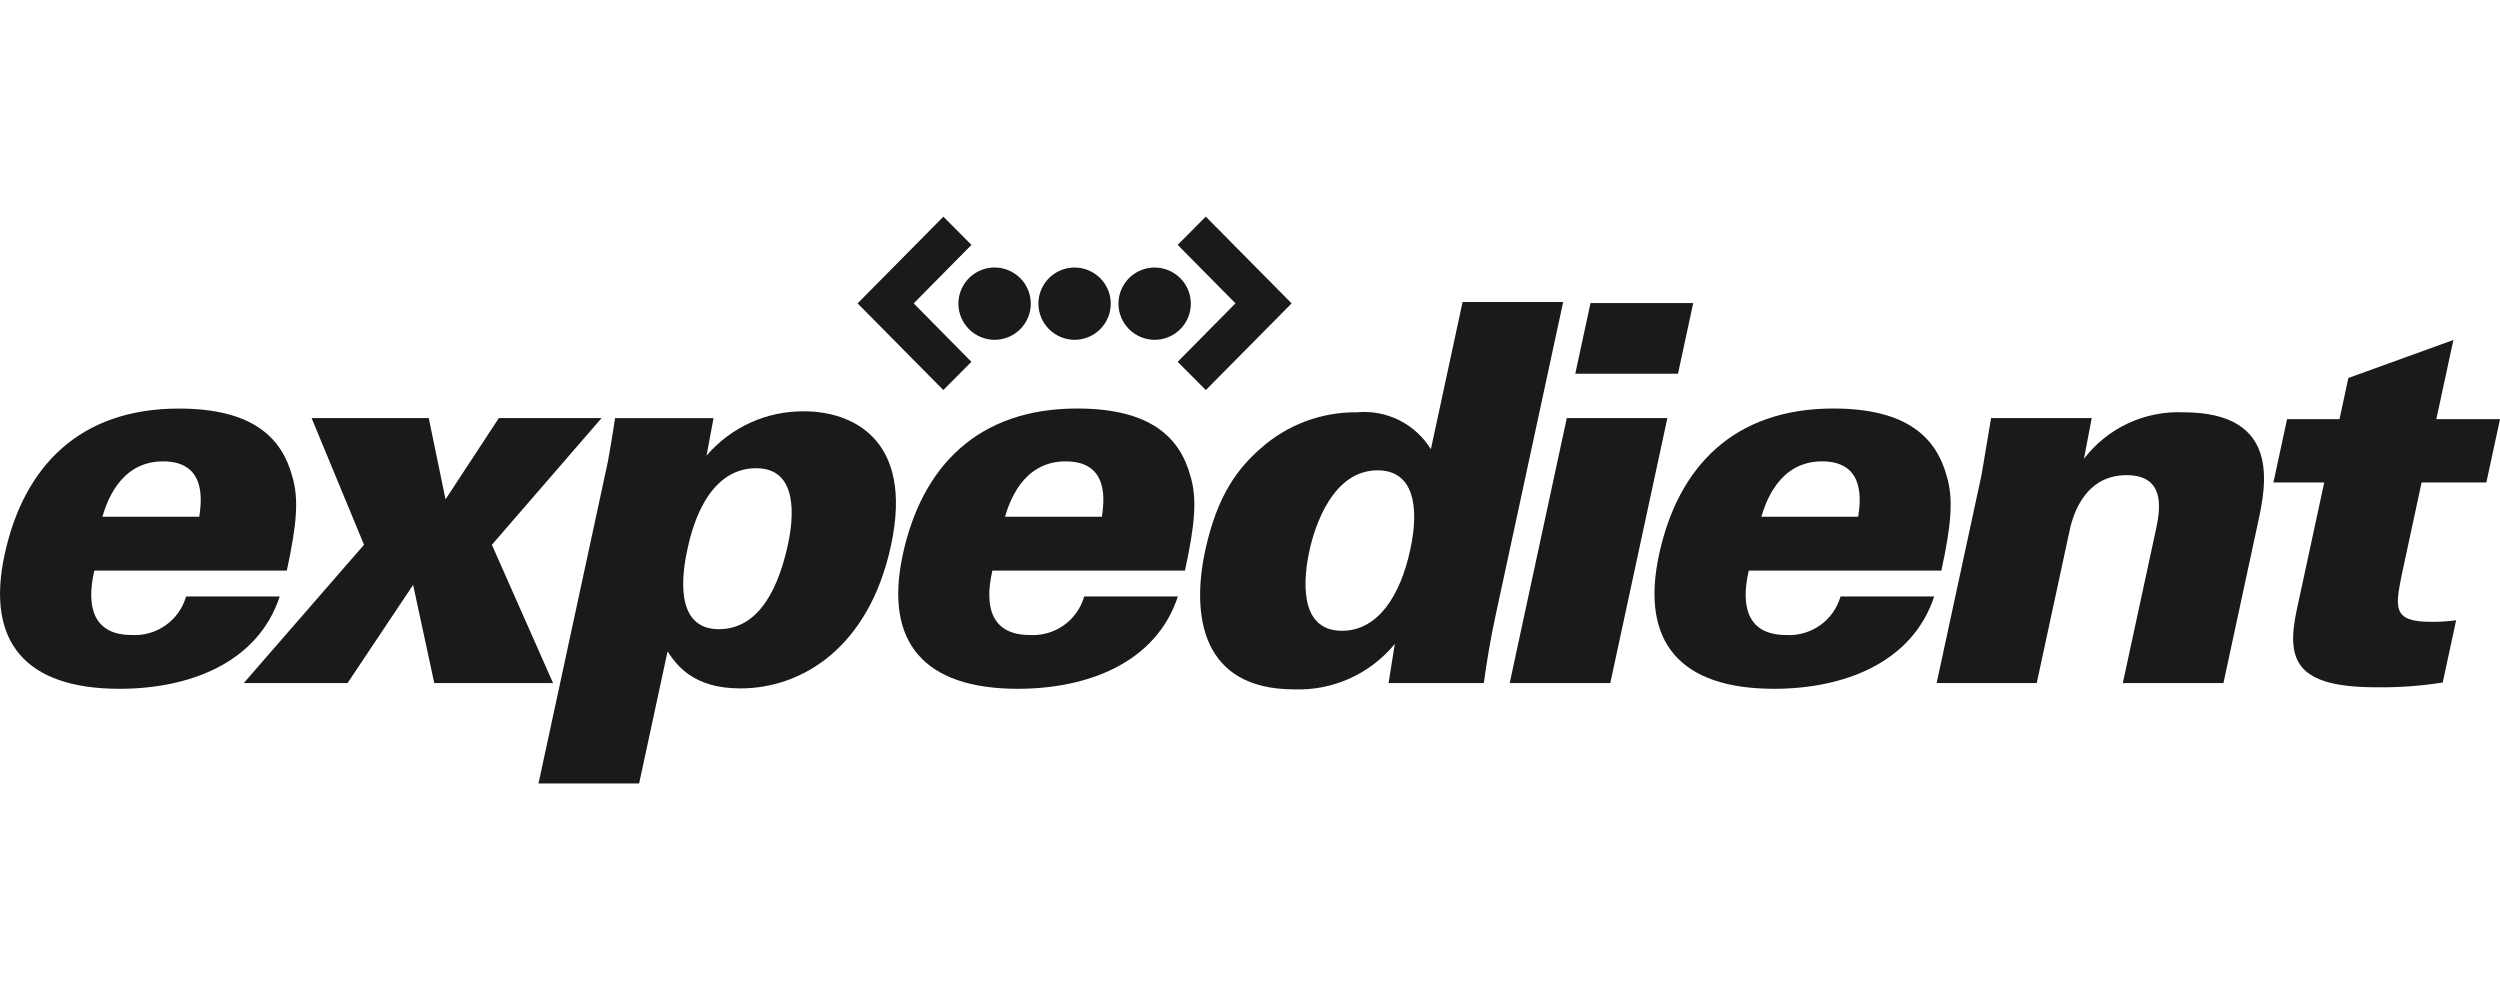
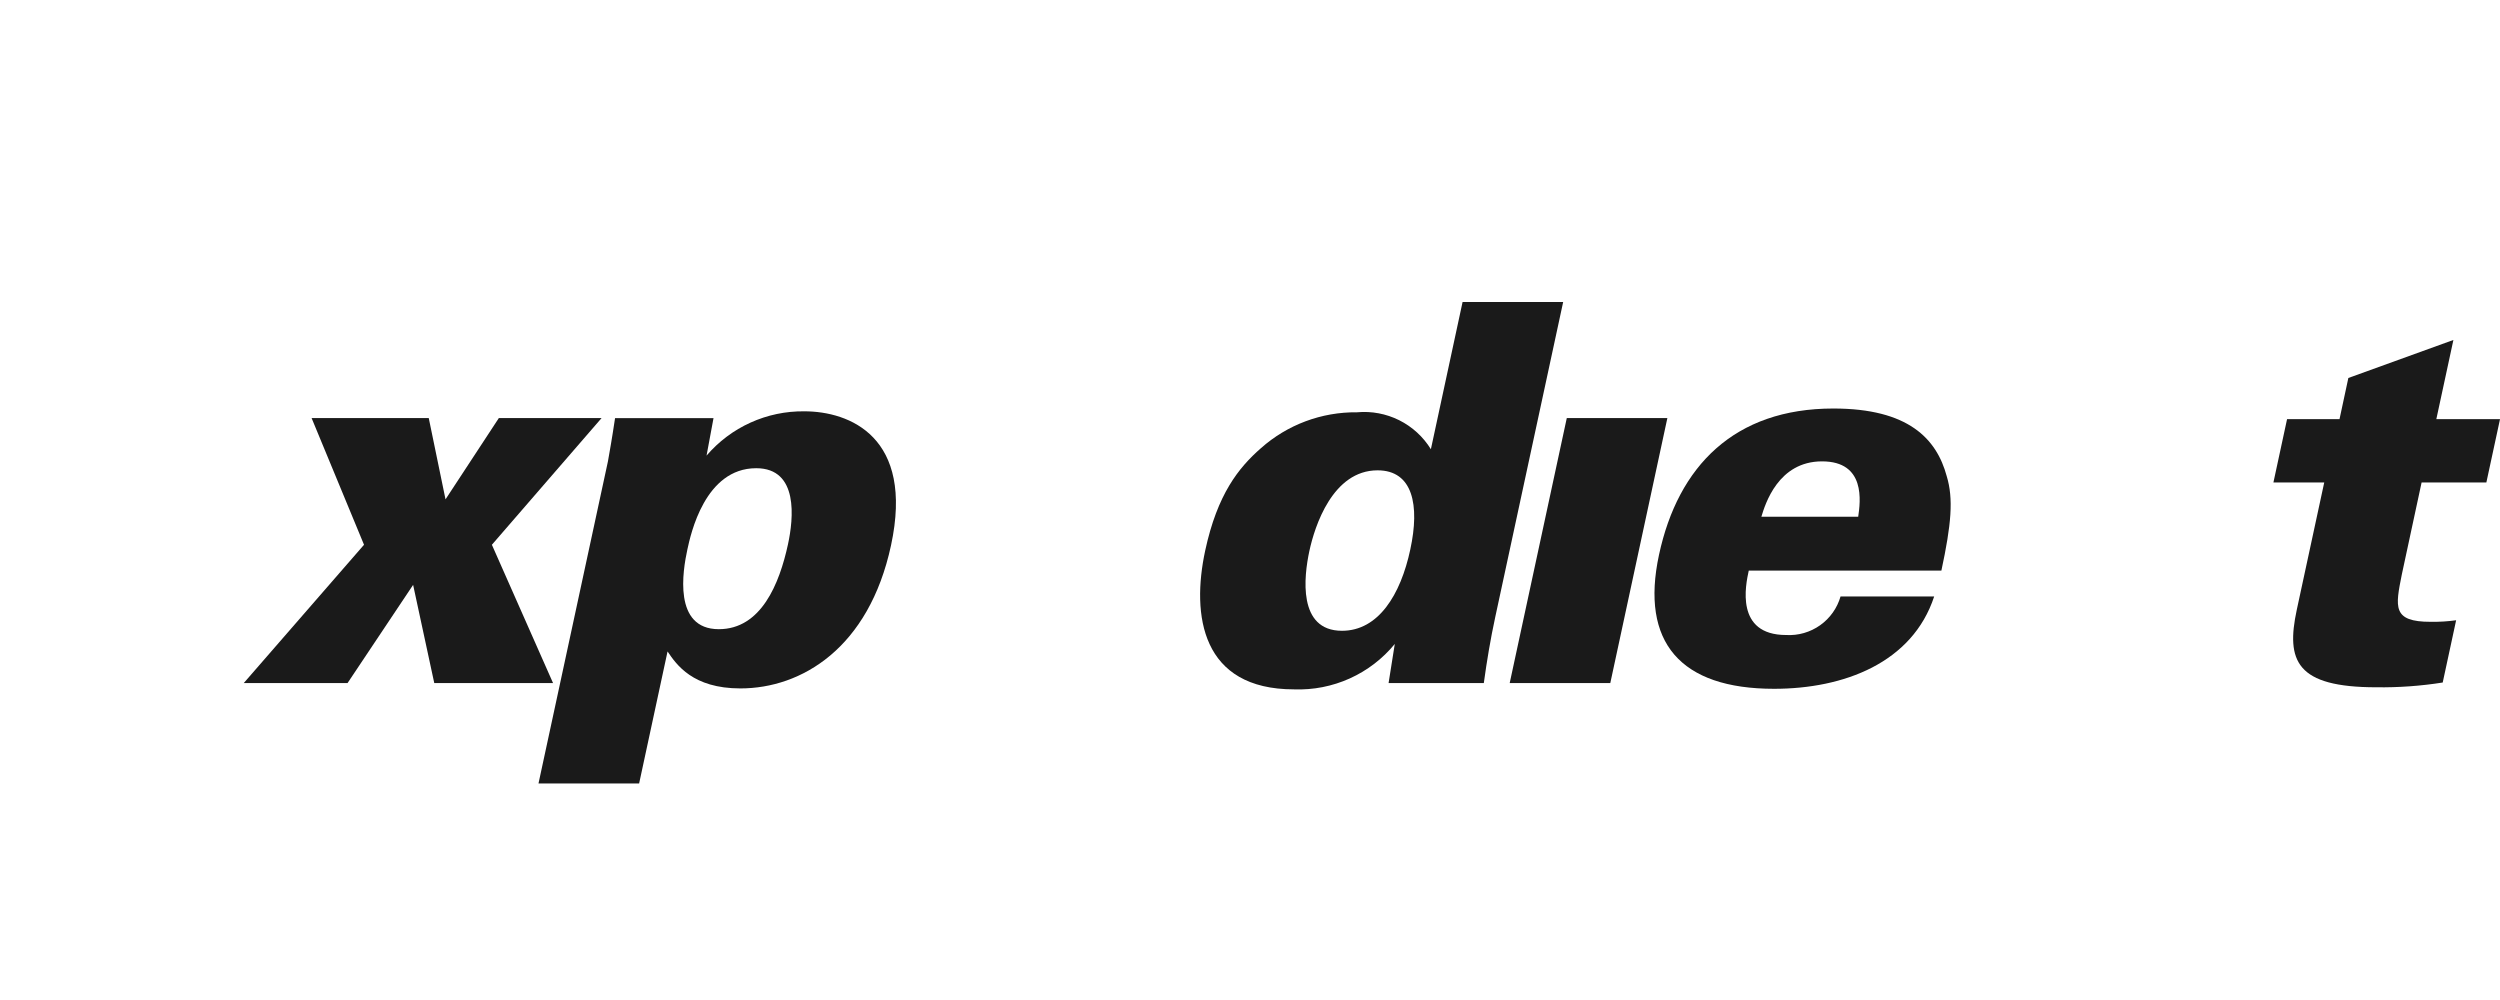
<svg xmlns="http://www.w3.org/2000/svg" width="150" height="60" viewBox="0 0 150 60" fill="none">
  <g clip-path="url(#clip0_4_2659)">
-     <path d="M77.497 18.203L72.35 23.405L70.661 21.708L74.129 18.2L70.661 14.692L72.347 12.997L77.497 18.203ZM62.304 18.203C62.307 17.774 62.438 17.357 62.678 17.003C62.919 16.649 63.259 16.374 63.656 16.212C64.053 16.051 64.489 16.011 64.909 16.096C65.329 16.182 65.714 16.39 66.016 16.694C66.317 16.998 66.522 17.384 66.605 17.805C66.687 18.225 66.643 18.66 66.478 19.055C66.313 19.45 66.034 19.788 65.678 20.025C65.321 20.262 64.902 20.389 64.474 20.389C64.187 20.387 63.904 20.33 63.64 20.219C63.376 20.109 63.137 19.947 62.935 19.744C62.734 19.541 62.574 19.301 62.466 19.036C62.358 18.772 62.303 18.488 62.304 18.203ZM67.108 18.203C67.112 17.774 67.242 17.357 67.483 17.003C67.723 16.649 68.064 16.374 68.46 16.212C68.857 16.051 69.293 16.011 69.713 16.096C70.133 16.182 70.518 16.39 70.82 16.694C71.122 16.997 71.327 17.384 71.409 17.804C71.491 18.224 71.448 18.659 71.283 19.054C71.118 19.449 70.84 19.786 70.484 20.024C70.127 20.262 69.708 20.388 69.28 20.389C68.993 20.388 68.71 20.331 68.445 20.22C68.181 20.11 67.941 19.949 67.739 19.746C67.537 19.543 67.377 19.302 67.269 19.037C67.16 18.772 67.105 18.489 67.106 18.203H67.108ZM51.456 18.203L56.603 13L58.288 14.694L54.822 18.203L58.284 21.708L56.6 23.402L51.456 18.203ZM57.504 18.203C57.508 17.774 57.638 17.357 57.878 17.002C58.119 16.648 58.459 16.373 58.856 16.211C59.253 16.049 59.689 16.009 60.109 16.094C60.529 16.18 60.915 16.388 61.217 16.691C61.519 16.995 61.724 17.382 61.806 17.802C61.889 18.222 61.845 18.657 61.681 19.052C61.516 19.448 61.238 19.786 60.882 20.023C60.525 20.261 60.106 20.388 59.678 20.389C59.391 20.388 59.107 20.331 58.843 20.221C58.578 20.11 58.338 19.949 58.136 19.746C57.934 19.543 57.774 19.302 57.665 19.037C57.556 18.773 57.501 18.489 57.502 18.203H57.504Z" fill="#1A1A1A" />
-     <path d="M116.199 40.984L118.896 28.473L119.465 25.085H125.503L125.039 27.525C125.735 26.616 126.64 25.887 127.678 25.402C128.716 24.917 129.856 24.689 131 24.738C136.908 24.738 135.953 29.171 135.479 31.357L133.407 40.984H127.369L129.337 31.865C129.574 30.758 130.06 28.509 127.589 28.509C124.892 28.509 124.29 31.296 124.169 31.865L122.204 40.984H116.199Z" fill="#1A1A1A" />
    <path d="M146.18 25.149H150.001L149.182 28.948H145.296L144.111 34.459C143.719 36.423 143.528 37.309 145.836 37.309C146.348 37.317 146.86 37.286 147.368 37.216L146.563 40.951C145.248 41.159 143.918 41.255 142.587 41.237C137.769 41.237 137.147 39.653 137.808 36.58L139.454 28.948H136.405L137.224 25.149H140.371L140.901 22.679L147.204 20.398L146.18 25.149Z" fill="#1A1A1A" />
-     <path d="M6.144 31.006H11.957C12.089 30.089 12.414 27.682 9.783 27.682C7.153 27.682 6.372 30.244 6.144 31.006ZM17.212 34.238H5.657C5.476 35.095 4.827 38.101 7.906 38.101C8.632 38.142 9.35 37.935 9.942 37.514C10.534 37.094 10.966 36.485 11.166 35.787H16.784C15.474 39.779 11.353 41.328 7.174 41.328C1.559 41.328 -0.86 38.543 0.274 33.286C1.42 27.967 4.793 24.514 10.733 24.514C15.227 24.514 16.925 26.321 17.531 28.568C17.944 29.93 17.808 31.451 17.209 34.238H17.212Z" fill="#1A1A1A" />
    <path d="M21.841 32.686L18.696 25.085H25.725L26.731 29.961L29.93 25.085H36.094L29.513 32.686L33.183 40.984H26.056L24.787 35.093L20.854 40.983H14.626L21.841 32.686Z" fill="#1A1A1A" />
    <path d="M41.242 32.971C40.967 34.238 40.373 37.751 43.129 37.751C45.667 37.751 46.767 35.028 47.28 32.653C47.608 31.132 47.941 28.093 45.373 28.093C42.292 28.093 41.441 32.052 41.242 32.971ZM36.904 25.087H42.811L42.393 27.336C43.117 26.491 44.017 25.815 45.031 25.356C46.045 24.897 47.147 24.666 48.261 24.679C50.958 24.679 54.867 26.202 53.461 32.723C52.131 38.899 48.08 41.305 44.424 41.305C41.566 41.305 40.587 39.88 40.053 39.087L38.348 47.006H32.31L36.475 27.688C36.787 25.939 36.795 25.751 36.904 25.085V25.087Z" fill="#1A1A1A" />
-     <path d="M60.301 31.006H66.113C66.247 30.089 66.574 27.682 63.942 27.682C61.309 27.682 60.531 30.244 60.301 31.006ZM71.097 34.238H59.542C59.358 35.095 58.711 38.101 61.793 38.101C62.518 38.143 63.237 37.936 63.829 37.516C64.422 37.095 64.854 36.485 65.053 35.787H70.672C69.365 39.779 65.242 41.328 61.069 41.328C55.449 41.328 53.034 38.543 54.166 33.286C55.312 27.966 58.69 24.511 64.628 24.511C69.119 24.511 70.818 26.319 71.427 28.566C71.834 29.93 71.699 31.451 71.097 34.238Z" fill="#1A1A1A" />
    <path d="M80.519 37.847C82.7 37.847 84.037 35.692 84.617 32.971C85.194 30.314 84.776 28.22 82.655 28.22C79.959 28.22 78.88 31.575 78.561 33.064C78.234 34.587 77.851 37.847 80.519 37.847ZM87.755 18.119H93.79L89.715 37.023C89.428 38.352 89.212 39.652 89.029 40.983H83.315L83.687 38.637C82.959 39.526 82.034 40.234 80.986 40.707C79.938 41.18 78.794 41.404 77.645 41.362C72.09 41.362 71.474 36.93 72.312 33.035C73.043 29.645 74.316 28.064 75.658 26.889C77.243 25.481 79.297 24.714 81.418 24.738C82.29 24.657 83.168 24.822 83.952 25.213C84.736 25.605 85.394 26.208 85.853 26.954L87.755 18.119Z" fill="#1A1A1A" />
-     <path d="M94.517 22.423L95.43 18.182H101.594L100.679 22.423H94.517Z" fill="#1A1A1A" />
    <path d="M90.582 40.983L94.007 25.085H100.042L96.618 40.983H90.582Z" fill="#1A1A1A" />
    <path d="M105.682 31.006H111.492C111.626 30.089 111.952 27.682 109.322 27.682C106.692 27.682 105.912 30.244 105.682 31.006ZM116.48 34.238H104.925C104.74 35.095 104.091 38.101 107.173 38.101C107.898 38.142 108.616 37.935 109.209 37.514C109.801 37.094 110.233 36.485 110.433 35.787H116.051C114.742 39.779 110.617 41.328 106.442 41.328C100.826 41.328 98.409 38.543 99.541 33.286C100.685 27.966 104.063 24.511 110.002 24.511C114.496 24.511 116.193 26.319 116.802 28.566C117.215 29.93 117.081 31.451 116.483 34.238H116.48Z" fill="#1A1A1A" />
  </g>
  <defs>
    <clipPath id="clip0_4_2659">
      <rect width="150" height="34" fill="white" transform="translate(0 13)" />
    </clipPath>
  </defs>
</svg>